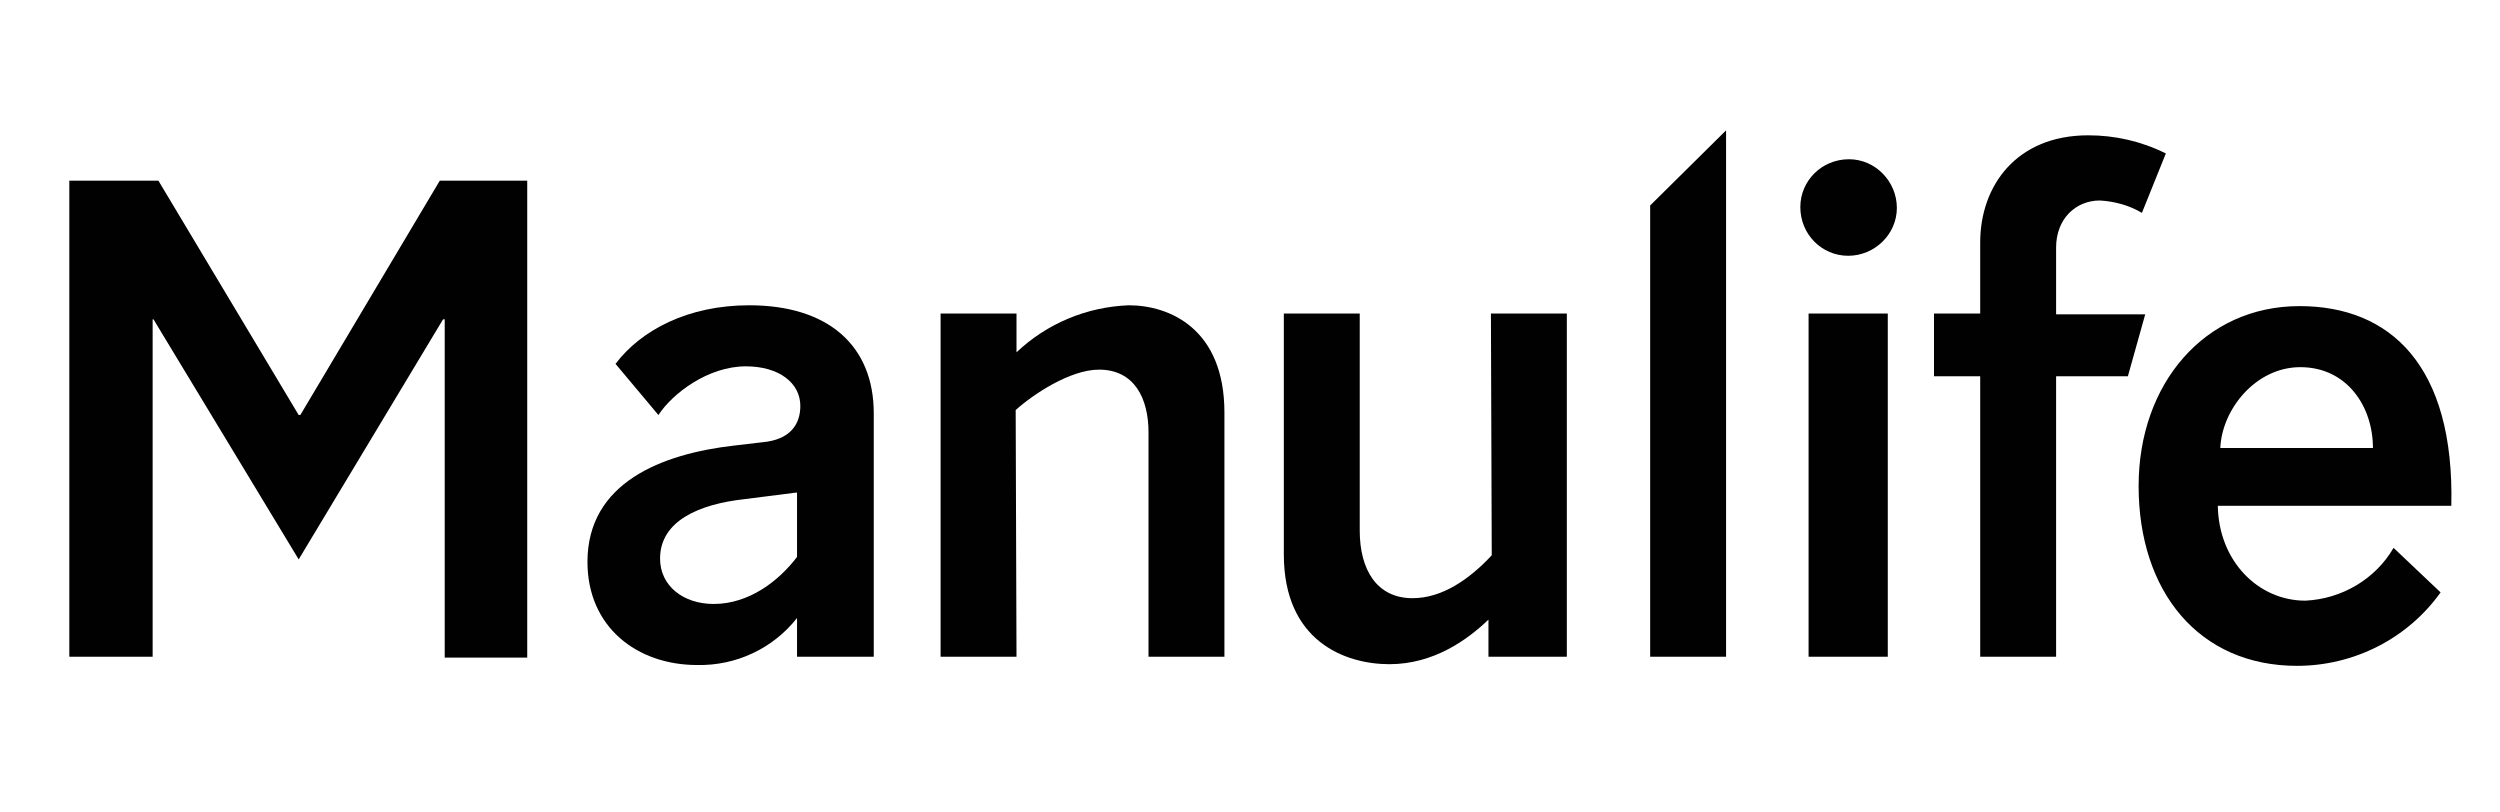
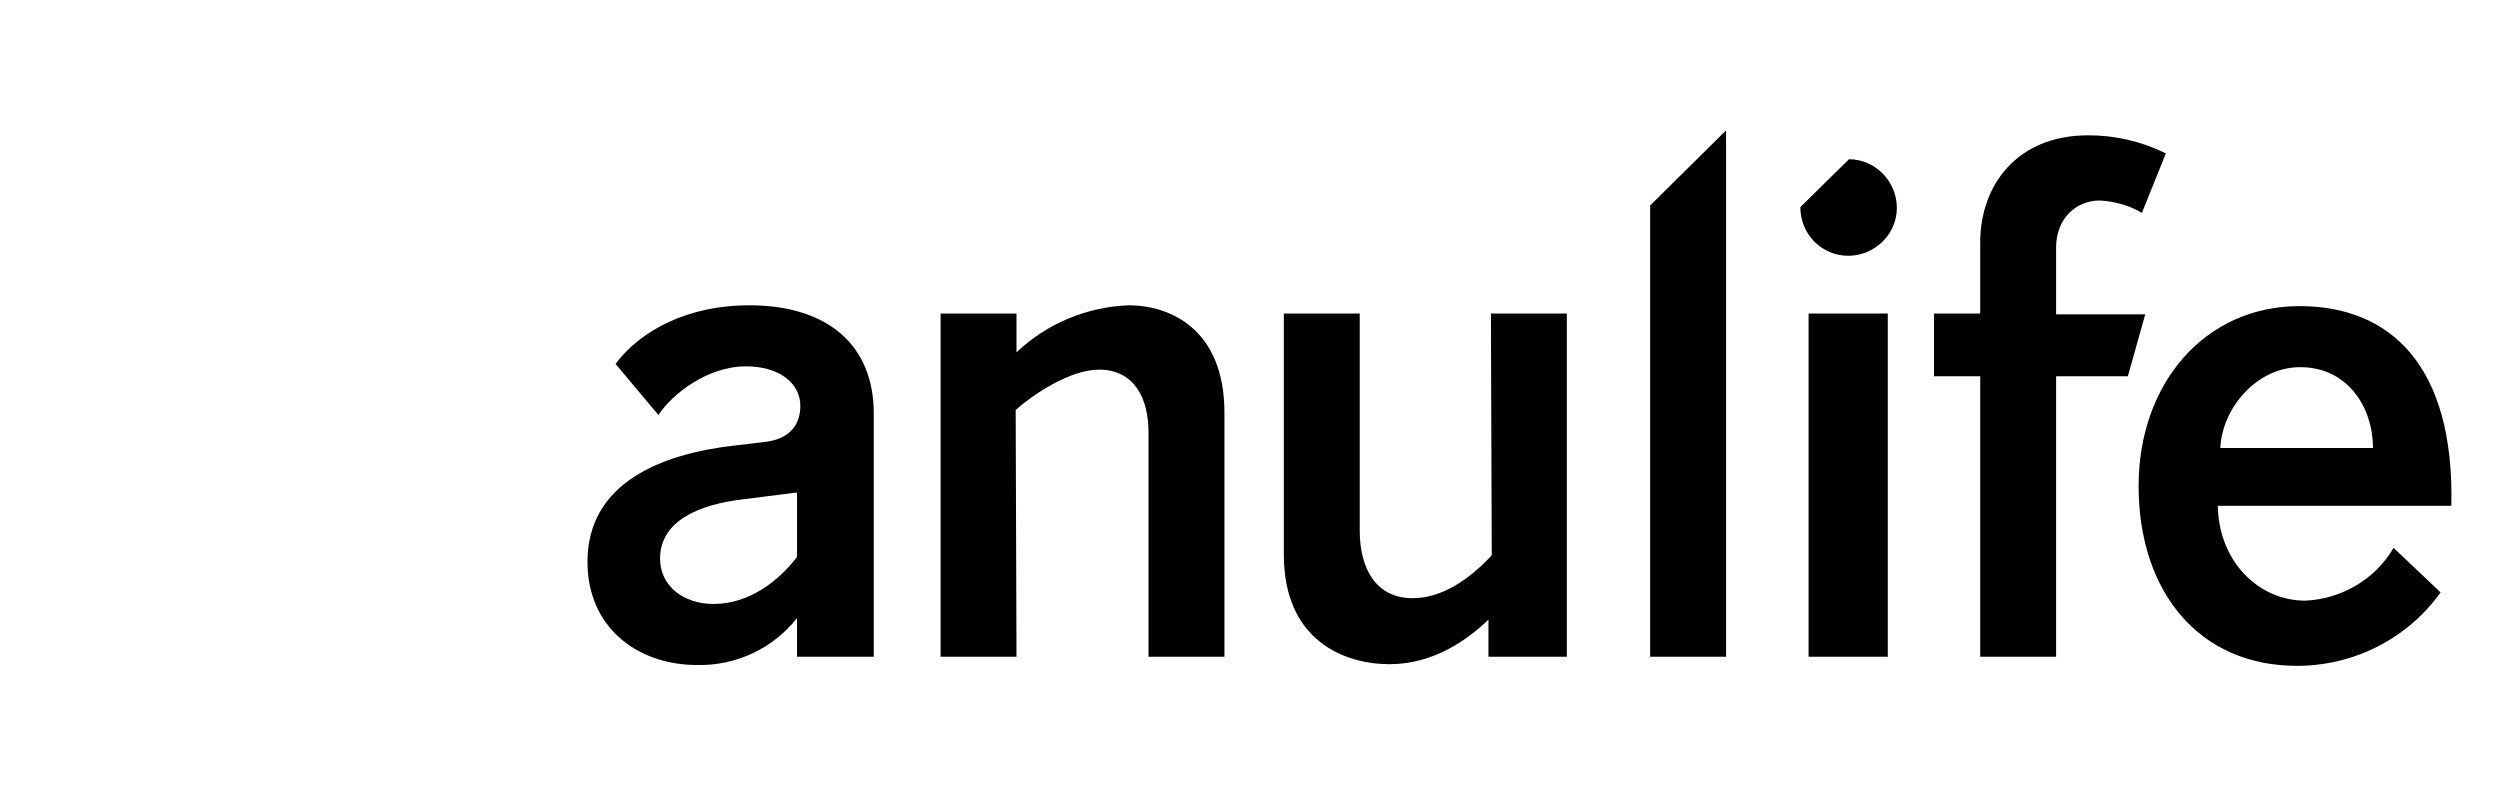
<svg xmlns="http://www.w3.org/2000/svg" version="1.1" id="Layer_1" x="0px" y="0px" viewBox="0 0 303 98.4" style="enable-background:new 0 0 303 98.4;" xml:space="preserve">
  <style type="text/css">
	.st0{fill:#010101;}
</style>
  <title>Asset 1</title>
  <g id="Layer_2">
    <g id="Layer_1-2">
      <g id="Layer_2-2">
        <g id="Layer_1-2-2">
          <path class="st0" d="M96.6,79.6v-4.7c-2.9,3.7-7.4,5.8-12.1,5.7c-7.3,0-13.3-4.6-13.3-12.5c0-9.6,9-13.1,17.8-14.1l3.4-0.4      c3.4-0.3,4.6-2.2,4.6-4.4c0-2.8-2.6-4.8-6.6-4.8c-4.6,0-8.9,3.3-10.6,5.9l-5.2-6.2C77.7,40,83.4,37,90.8,37      c9.6,0,15.1,4.9,15.1,13.1v29.5H96.6z M96.5,59.7l-6.3,0.8C84.8,61.1,80,63.1,80,67.7c0,3.3,2.8,5.5,6.5,5.5      c4.3,0,7.9-2.8,10.1-5.7v-7.8H96.5z" />
          <path class="st0" d="M123.2,79.6H114V38h9.2v4.7c3.7-3.5,8.5-5.5,13.6-5.7c4.9,0,11.6,2.8,11.6,13v29.6h-9.2V52.4      c0-4.1-1.7-7.6-6-7.6c-3.5,0-8,3-10.1,4.9L123.2,79.6z" />
          <path class="st0" d="M180.7,38h9.2v41.6h-9.5v-4.5c-2.5,2.4-6.6,5.4-12,5.4s-12.8-2.8-12.8-13.3V38h9.2v26.3      c0,4.8,2.1,8.2,6.4,8.2c3.6,0,6.9-2.3,9.6-5.2L180.7,38z" />
          <path class="st0" d="M209.2,79.6H200V24.9l9.2-9.1V79.6z" />
-           <path class="st0" d="M224.1,19.3c3.2,0,5.8,2.7,5.8,5.9S227.2,31,224,31c-3.2,0-5.8-2.6-5.8-5.9      C218.2,21.9,220.8,19.3,224.1,19.3z M228.8,79.6h-9.6V38h9.6V79.6z" />
+           <path class="st0" d="M224.1,19.3c3.2,0,5.8,2.7,5.8,5.9S227.2,31,224,31c-3.2,0-5.8-2.6-5.8-5.9      z M228.8,79.6h-9.6V38h9.6V79.6z" />
          <path class="st0" d="M257.9,45.6h-8.7v34H240v-34h-5.6V38h5.6v-8.6c0-6.9,4.4-13,13.1-13c3.2,0,6.4,0.7,9.4,2.2l-2.9,7.2      c-1.5-0.9-3.3-1.4-5.1-1.5c-2.9,0-5.3,2.2-5.3,5.7v8.1H260L257.9,45.6z" />
          <path class="st0" d="M268.8,61.3c0.1,6.7,4.9,11.5,10.6,11.5c4.4-0.2,8.5-2.6,10.7-6.4l5.7,5.4c-4,5.6-10.5,8.9-17.4,8.9      c-11.9,0-19.2-9-19.2-21.8c0-12.4,8-21.8,19.5-21.8c11,0,18.8,7.2,18.4,24.2L268.8,61.3z M287.6,54.3c0-5.1-3.2-9.8-8.8-9.8      c-5.4,0-9.5,5.1-9.7,9.8H287.6z" />
-           <path class="st0" d="M18.4,79.6h-10V21.9h10.8l17,28.4h0.2l16.9-28.4h10.6v57.8H53.9V38.7h-0.2L36.2,67.8L18.6,38.7h-0.1V79.6z" />
        </g>
      </g>
    </g>
  </g>
</svg>